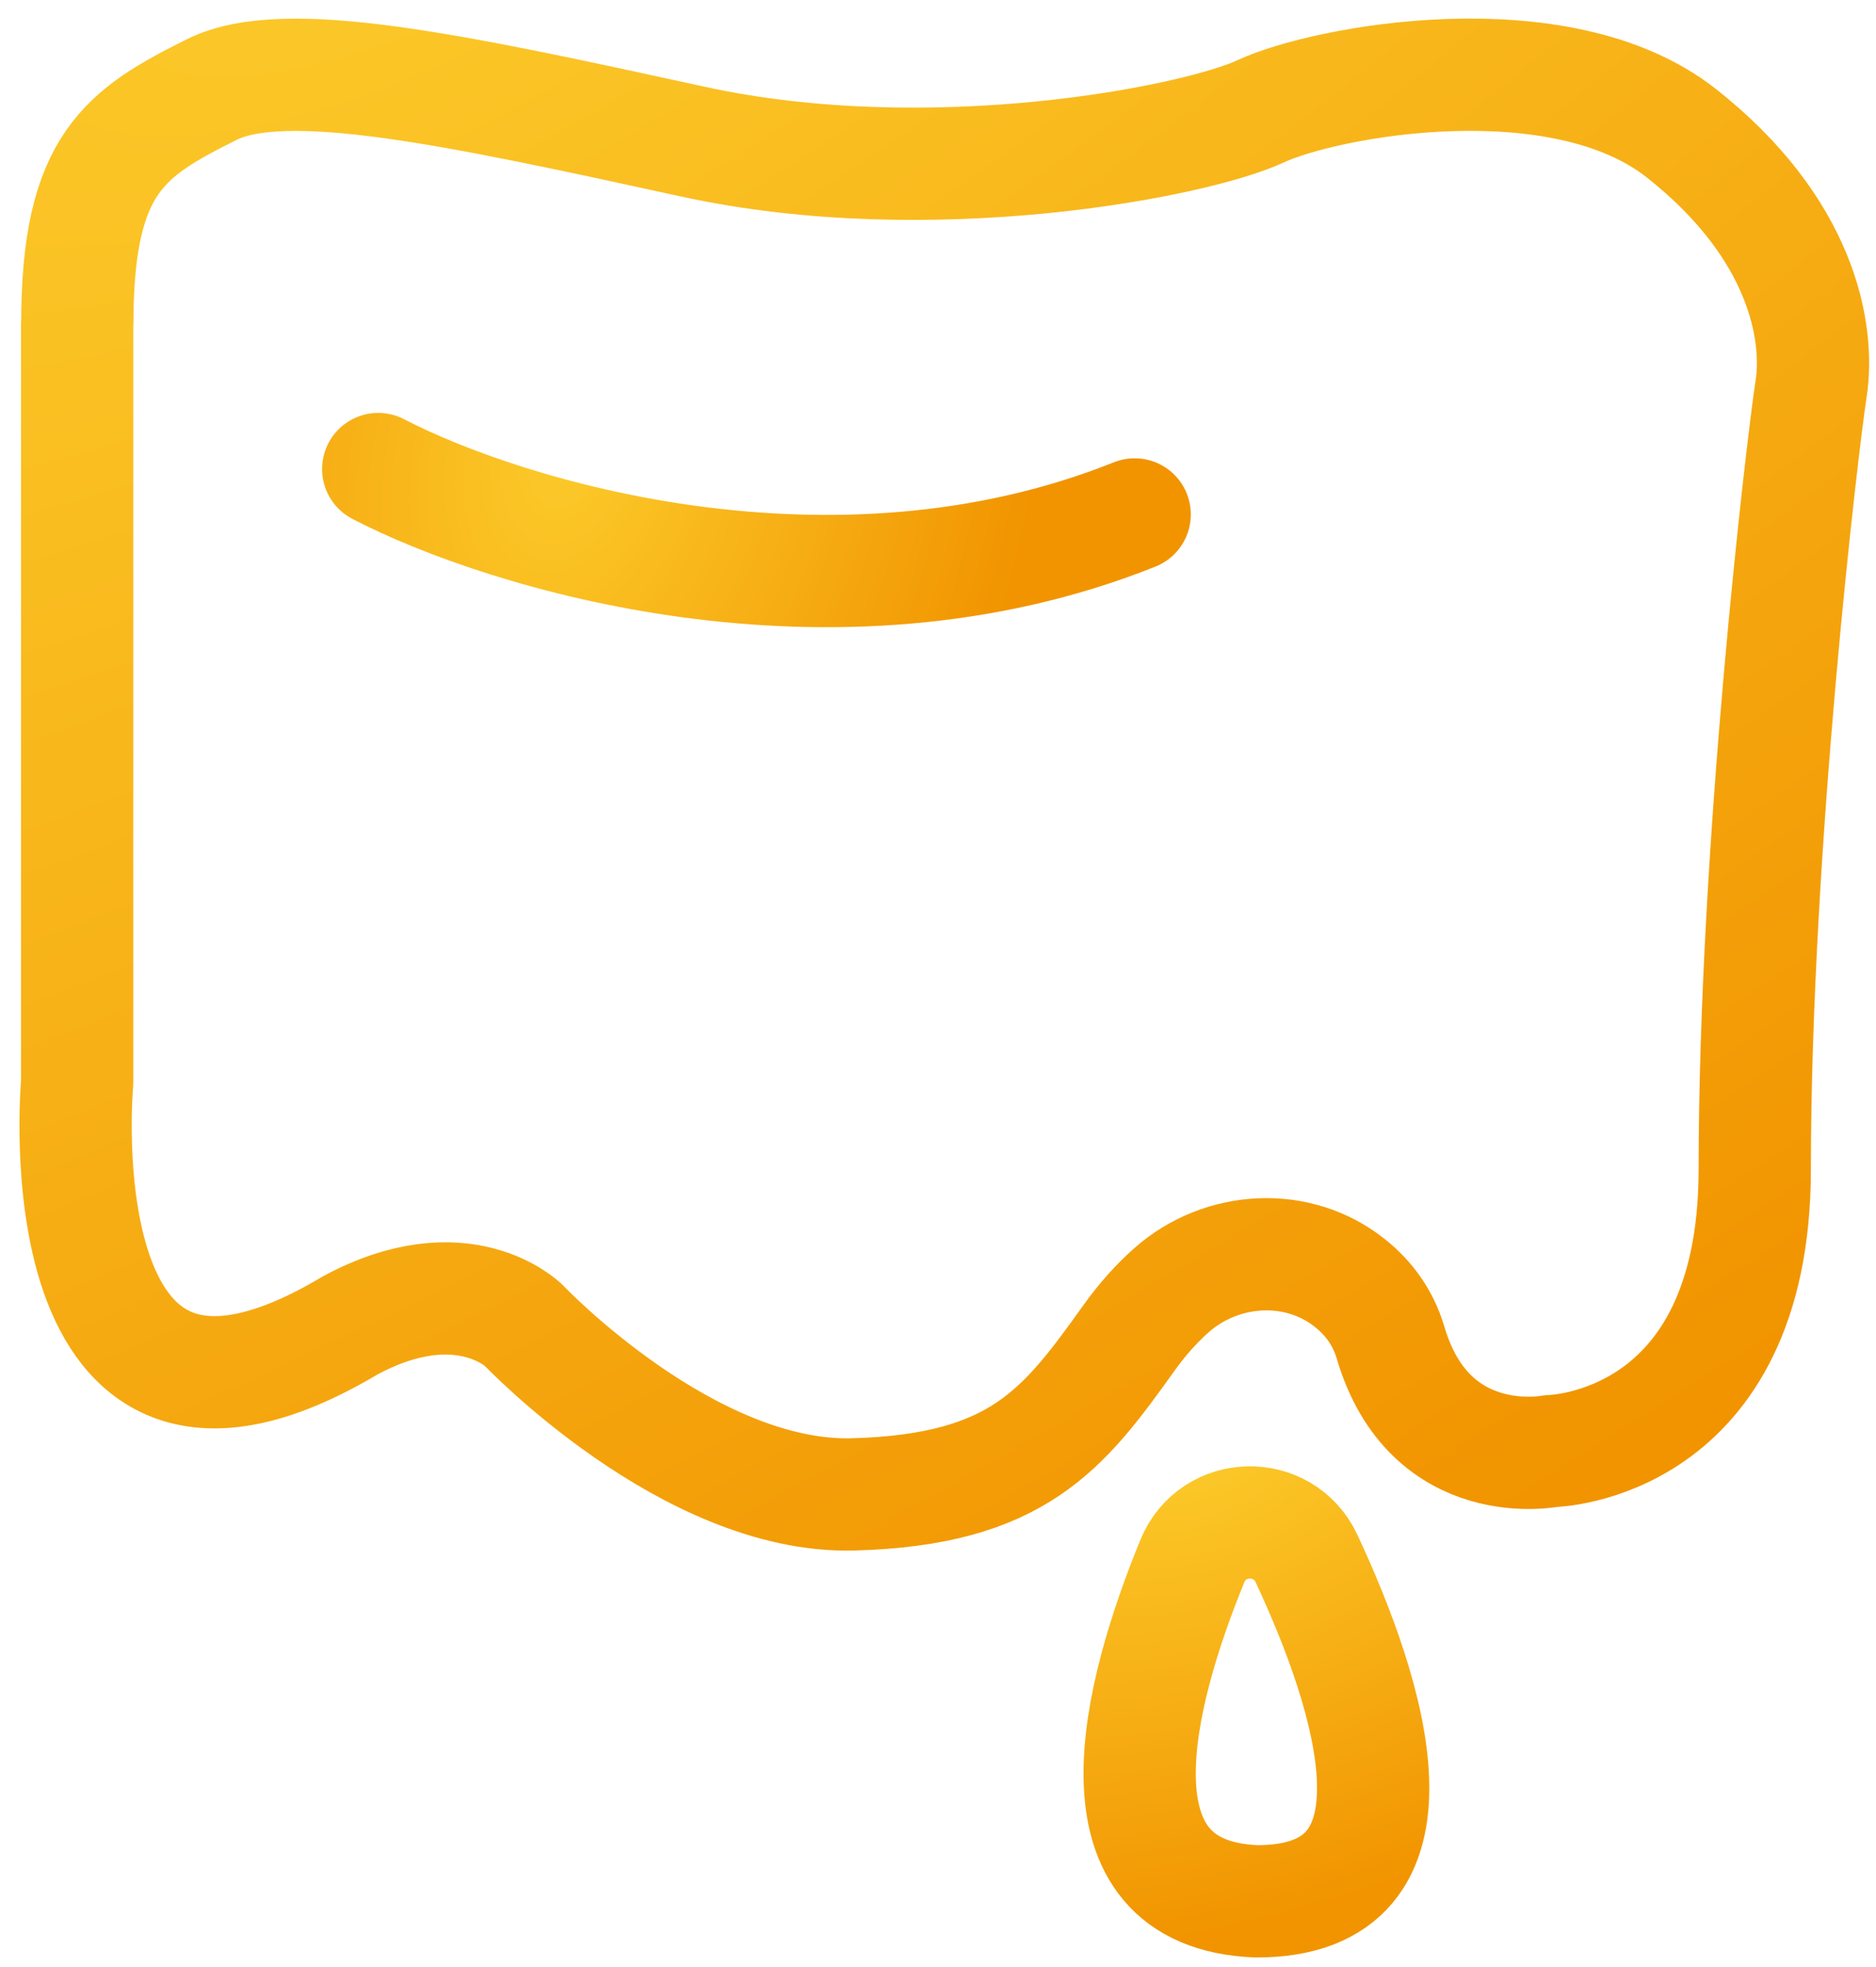
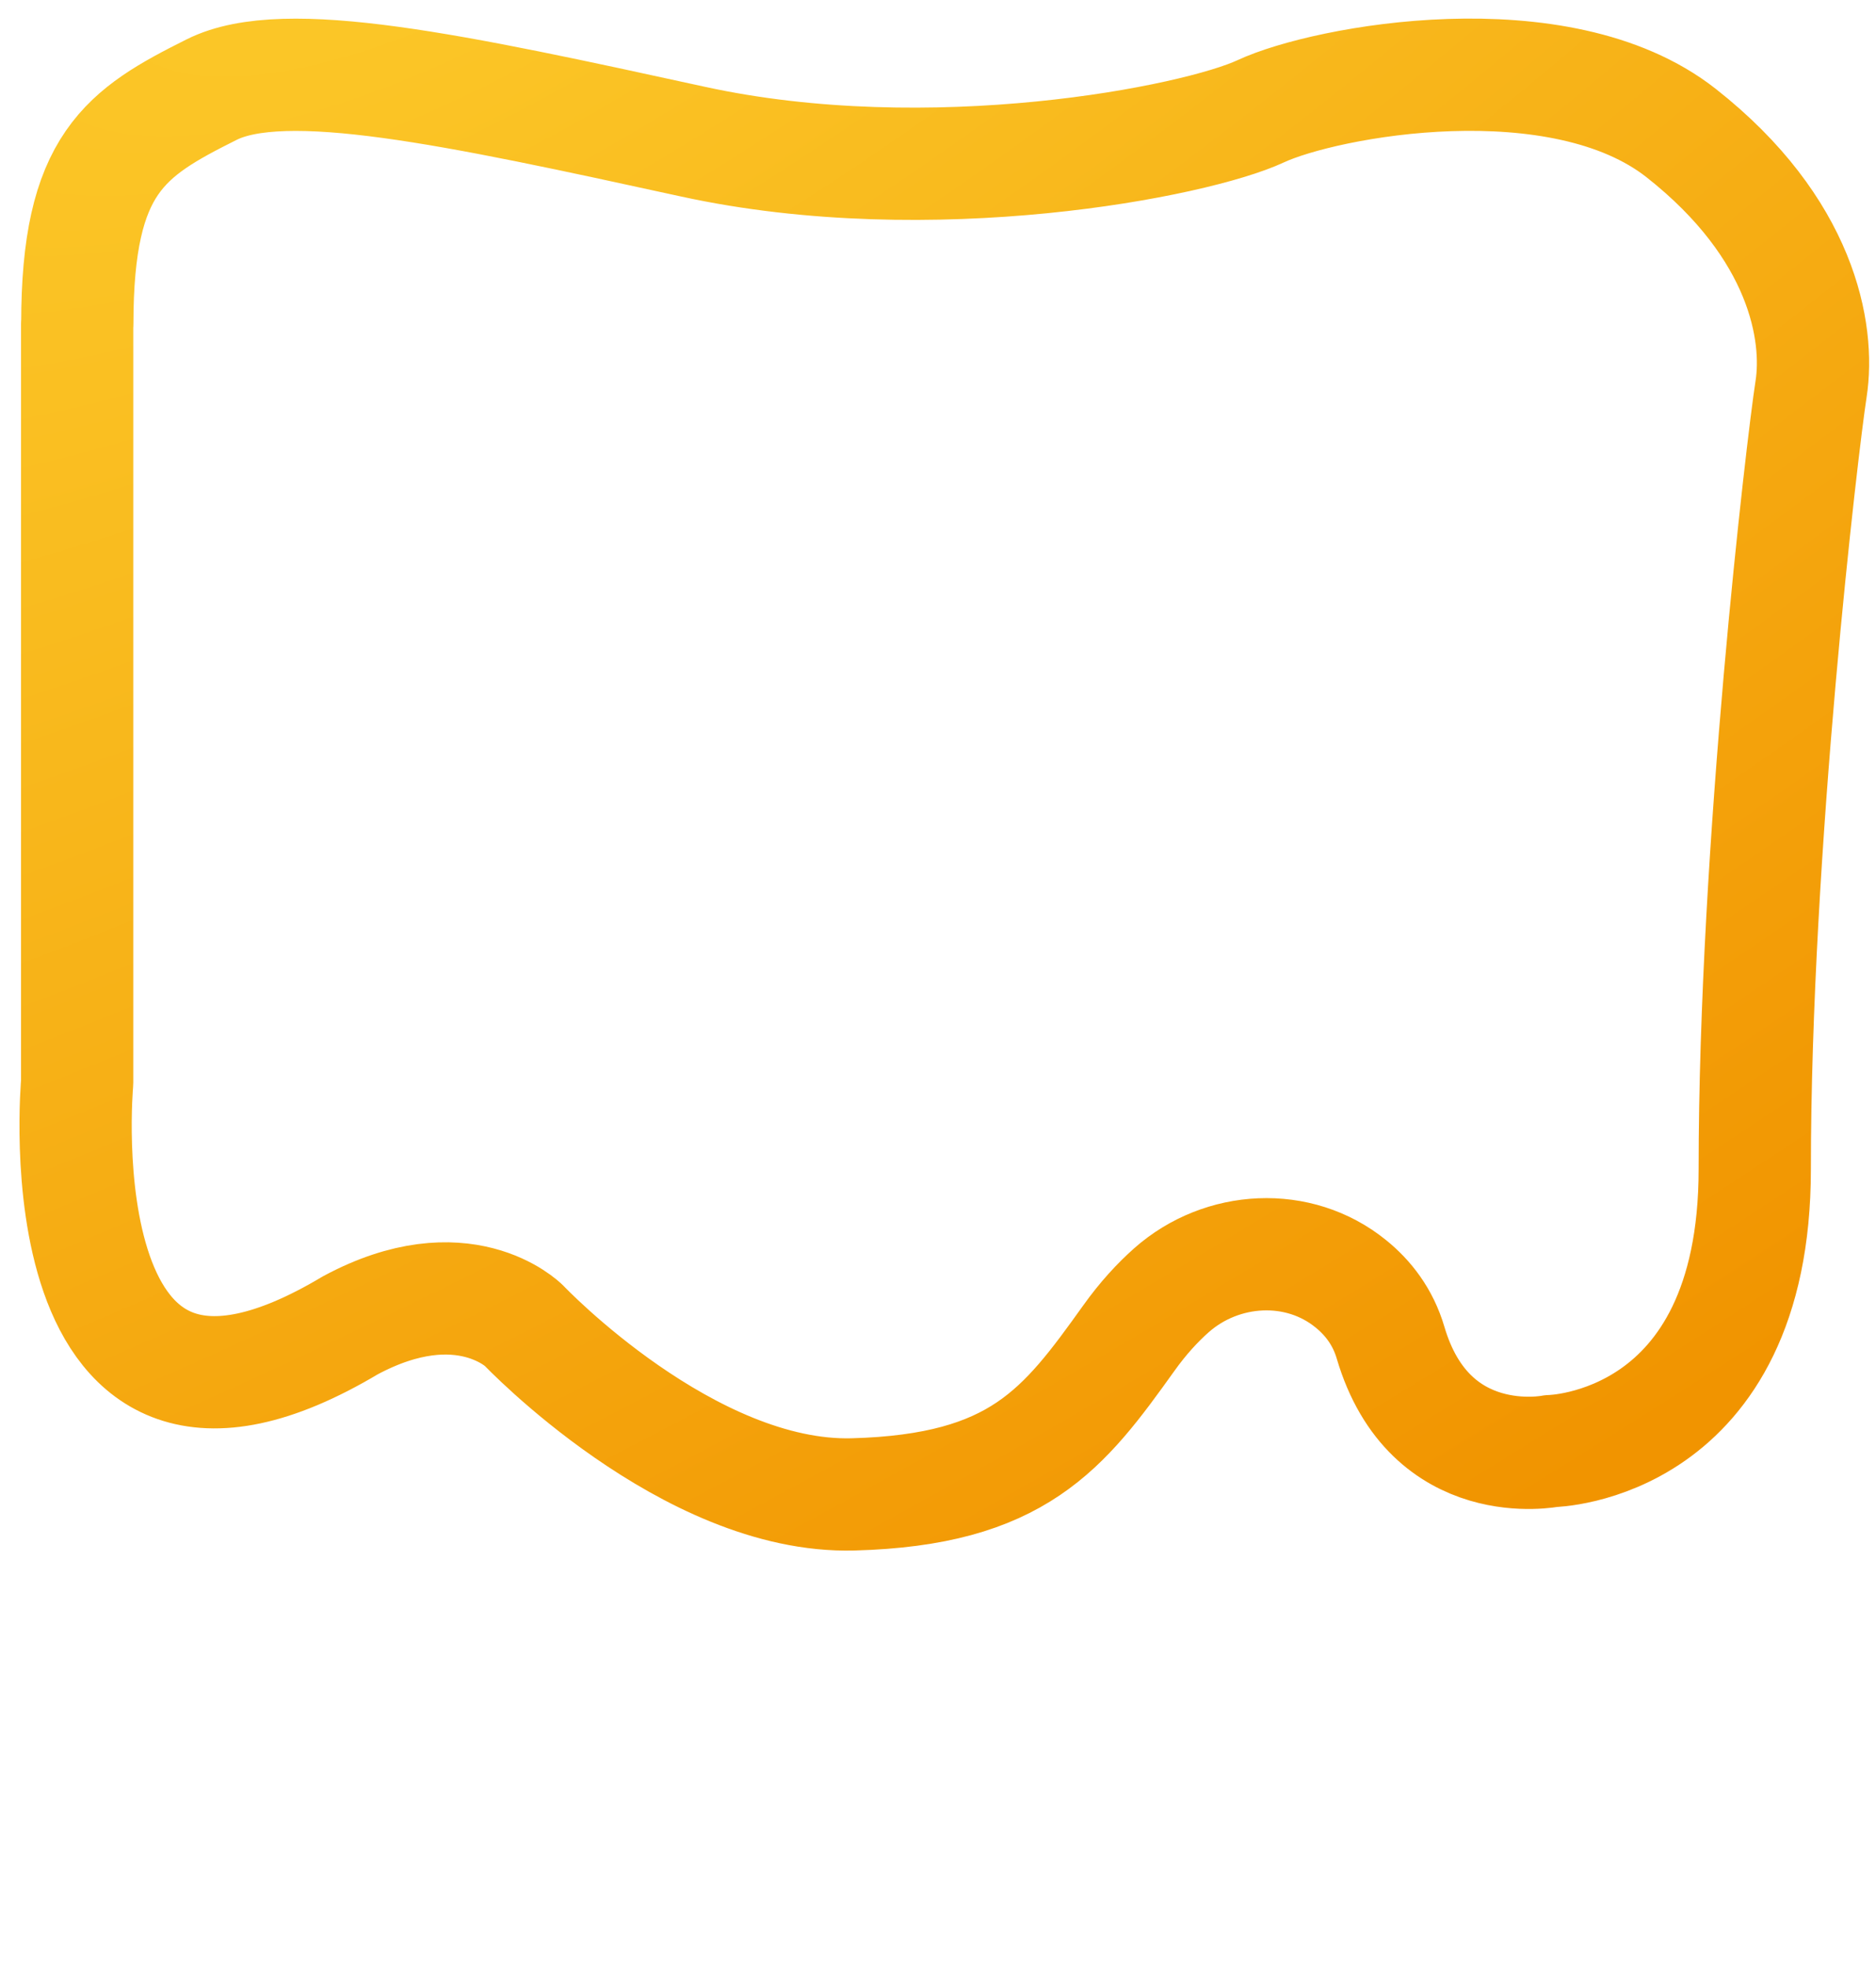
<svg xmlns="http://www.w3.org/2000/svg" width="62" height="65" viewBox="0 0 62 65" fill="none">
  <path d="M2.55 10.706V35.774C2.55 35.774 1.26 49.955 11.575 43.798C15.299 41.794 17.307 43.798 17.307 43.798C17.307 43.798 22.751 49.53 28.195 49.383C33.638 49.236 35.151 47.233 37.301 44.228C37.777 43.56 38.257 43.044 38.713 42.639C40.382 41.162 42.922 41.02 44.647 42.427C45.209 42.882 45.704 43.51 45.957 44.37C47.252 48.761 51.259 47.952 51.259 47.952C51.259 47.952 57.993 47.85 57.993 38.638C57.993 28.029 59.566 14.713 59.855 12.851C60.143 10.989 59.566 7.549 55.56 4.397C51.553 1.245 43.812 2.677 41.662 3.679C39.512 4.68 30.775 6.401 22.898 4.68C15.021 2.96 9.415 1.751 6.997 2.96C4.133 4.392 2.555 5.394 2.555 10.696L2.55 10.706Z" stroke="url(#paint0_radial_197_6137)" stroke-width="3.71" stroke-linecap="round" stroke-linejoin="round" />
-   <path d="M12.5 15.5C16.667 17.667 27.5 21 37.5 17" stroke="url(#paint1_radial_197_6137)" stroke-width="3.71" stroke-linecap="round" />
-   <path d="M43.179 51.503C42.421 49.874 40.083 49.925 39.405 51.589C37.609 55.98 35.854 62.613 41.535 62.831C47.505 62.831 45.264 55.965 43.179 51.503Z" stroke="url(#paint2_radial_197_6137)" stroke-width="3.71" stroke-linecap="round" stroke-linejoin="round" />
  <defs>
    <radialGradient id="paint0_radial_197_6137" cx="0" cy="0" r="1" gradientUnits="userSpaceOnUse" gradientTransform="translate(16.814 -6.381) rotate(58.528) scale(65.385 178.226)">
      <stop stop-color="#FCCA2A" />
      <stop offset="1" stop-color="#F19400" />
    </radialGradient>
    <radialGradient id="paint1_radial_197_6137" cx="0" cy="0" r="1" gradientUnits="userSpaceOnUse" gradientTransform="translate(18.733 14.864) rotate(15.087) scale(15.393 23.682)">
      <stop stop-color="#FCCA2A" />
      <stop offset="1" stop-color="#F19400" />
    </radialGradient>
    <radialGradient id="paint2_radial_197_6137" cx="0" cy="0" r="1" gradientUnits="userSpaceOnUse" gradientTransform="translate(39.589 47.949) rotate(72.866) scale(15.573 26.839)">
      <stop stop-color="#FCCA2A" />
      <stop offset="1" stop-color="#F19400" />
    </radialGradient>
  </defs>
</svg>